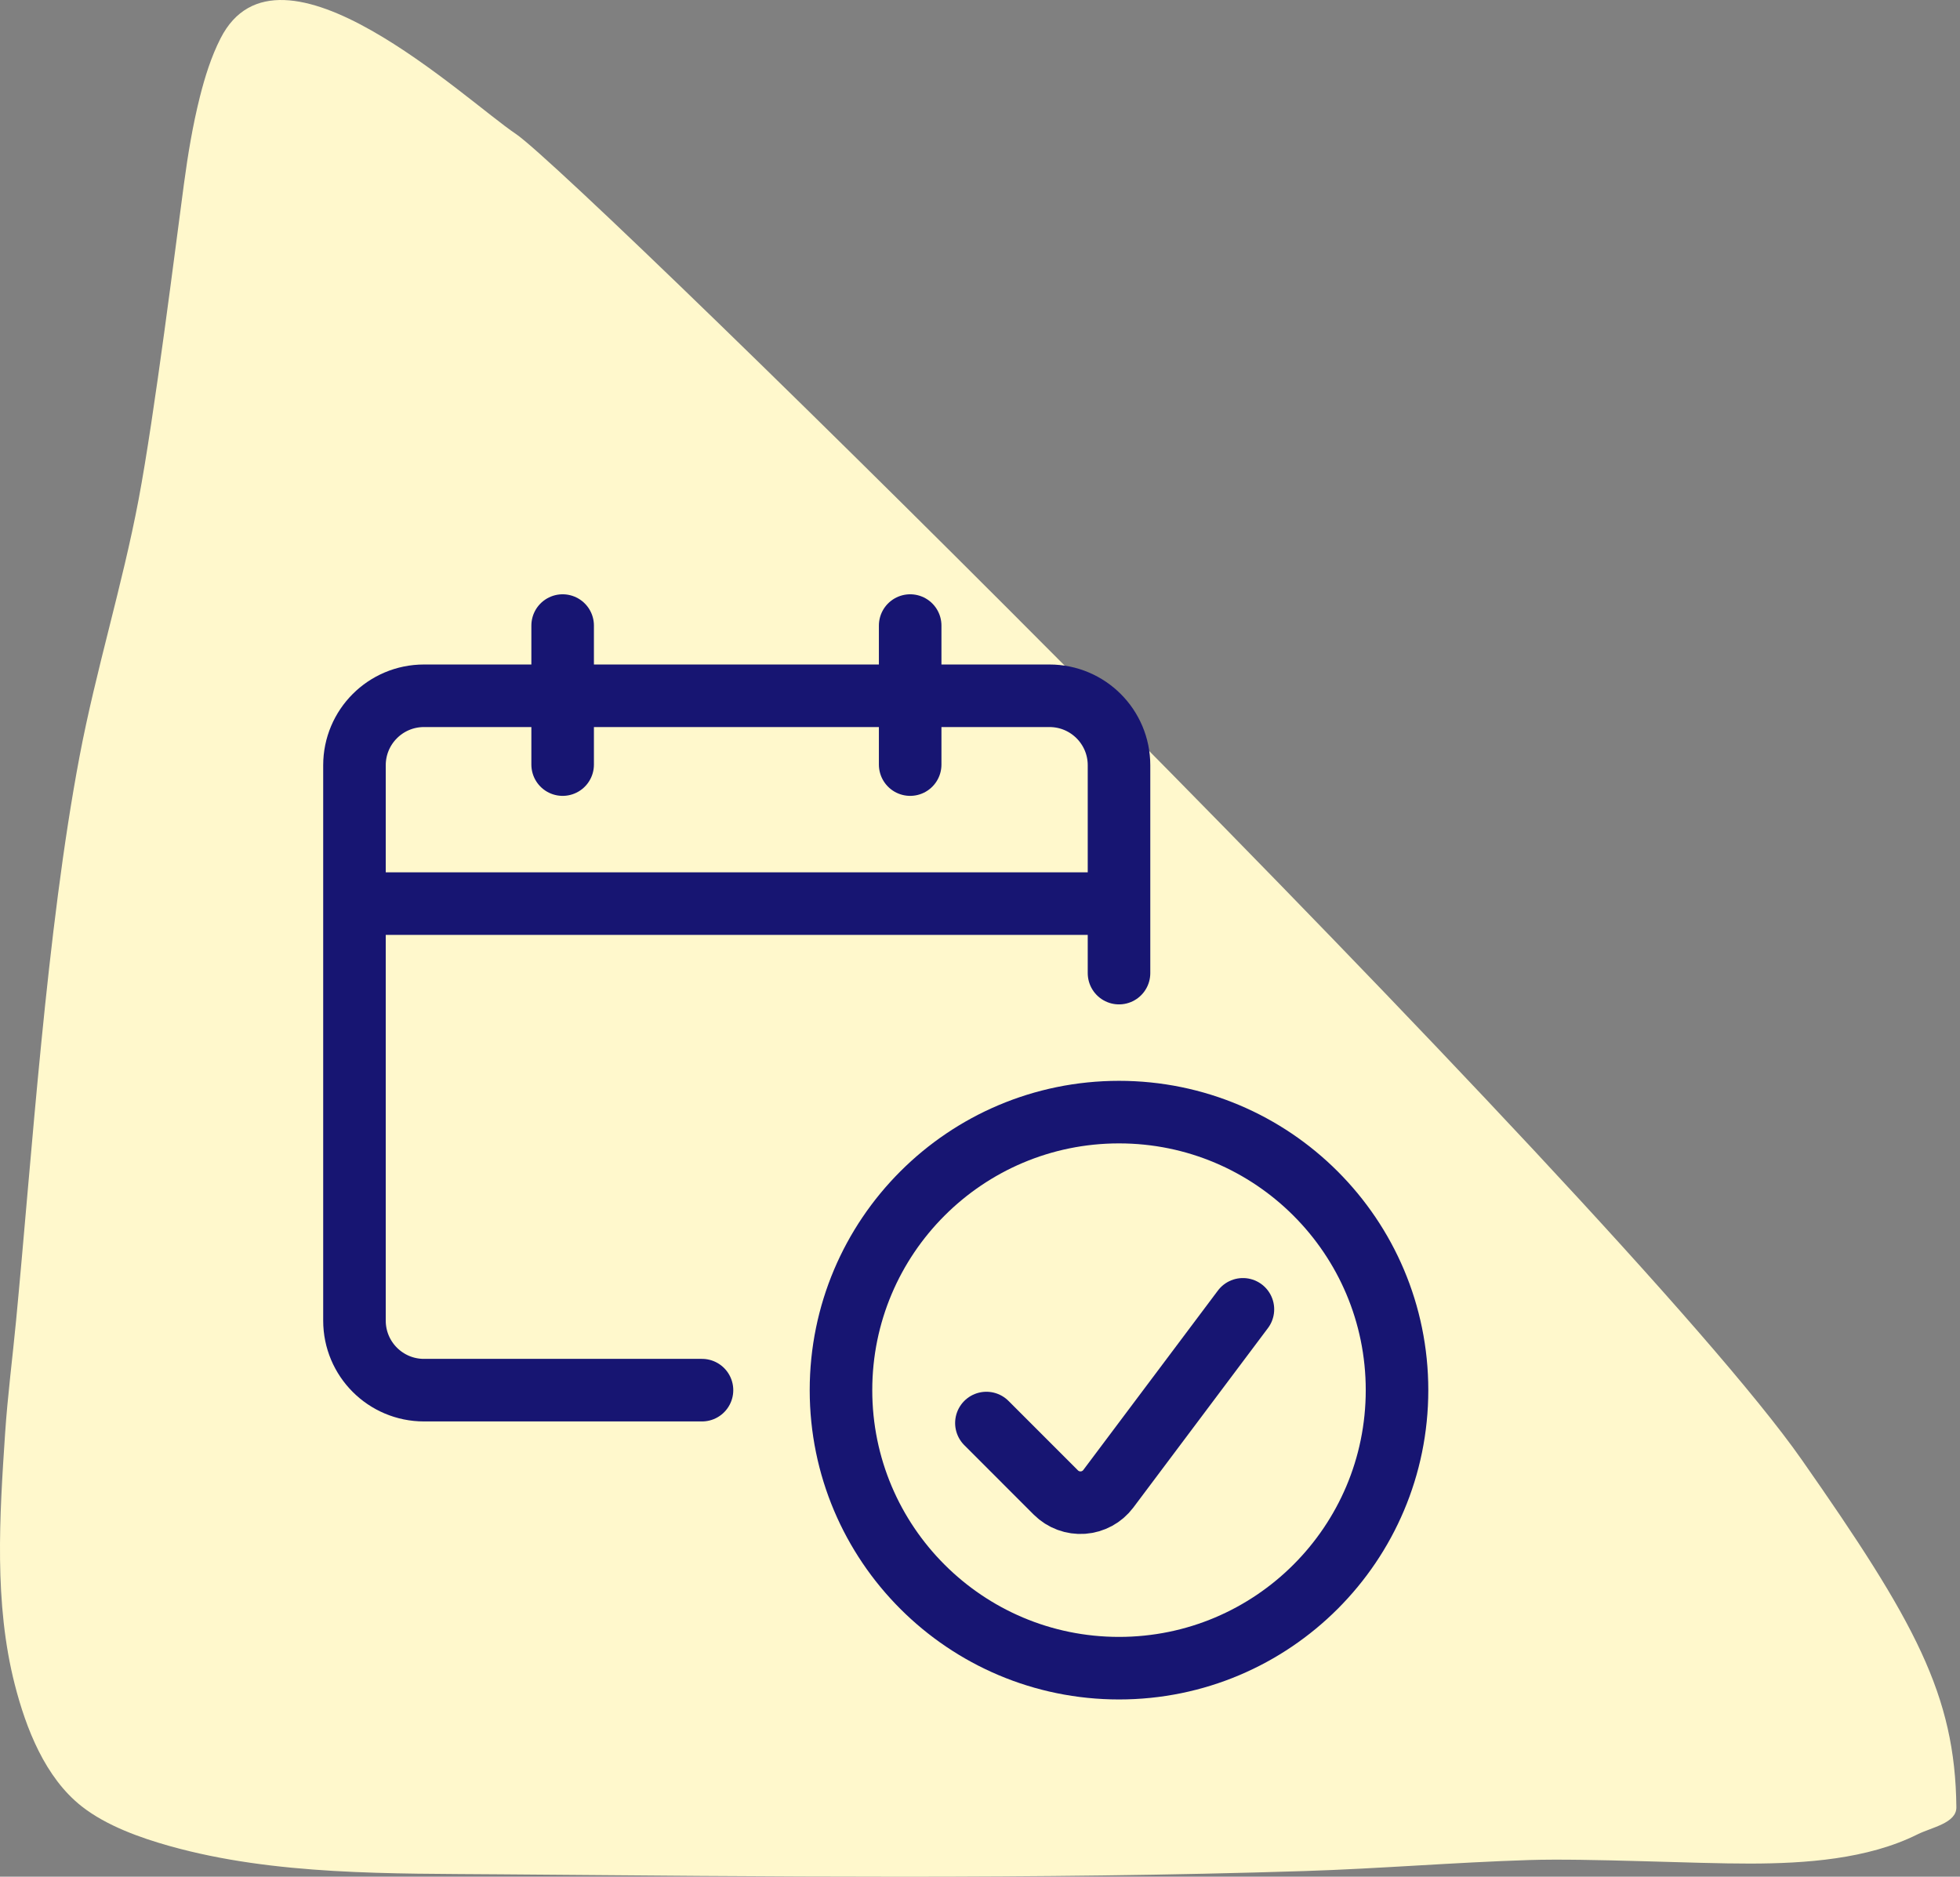
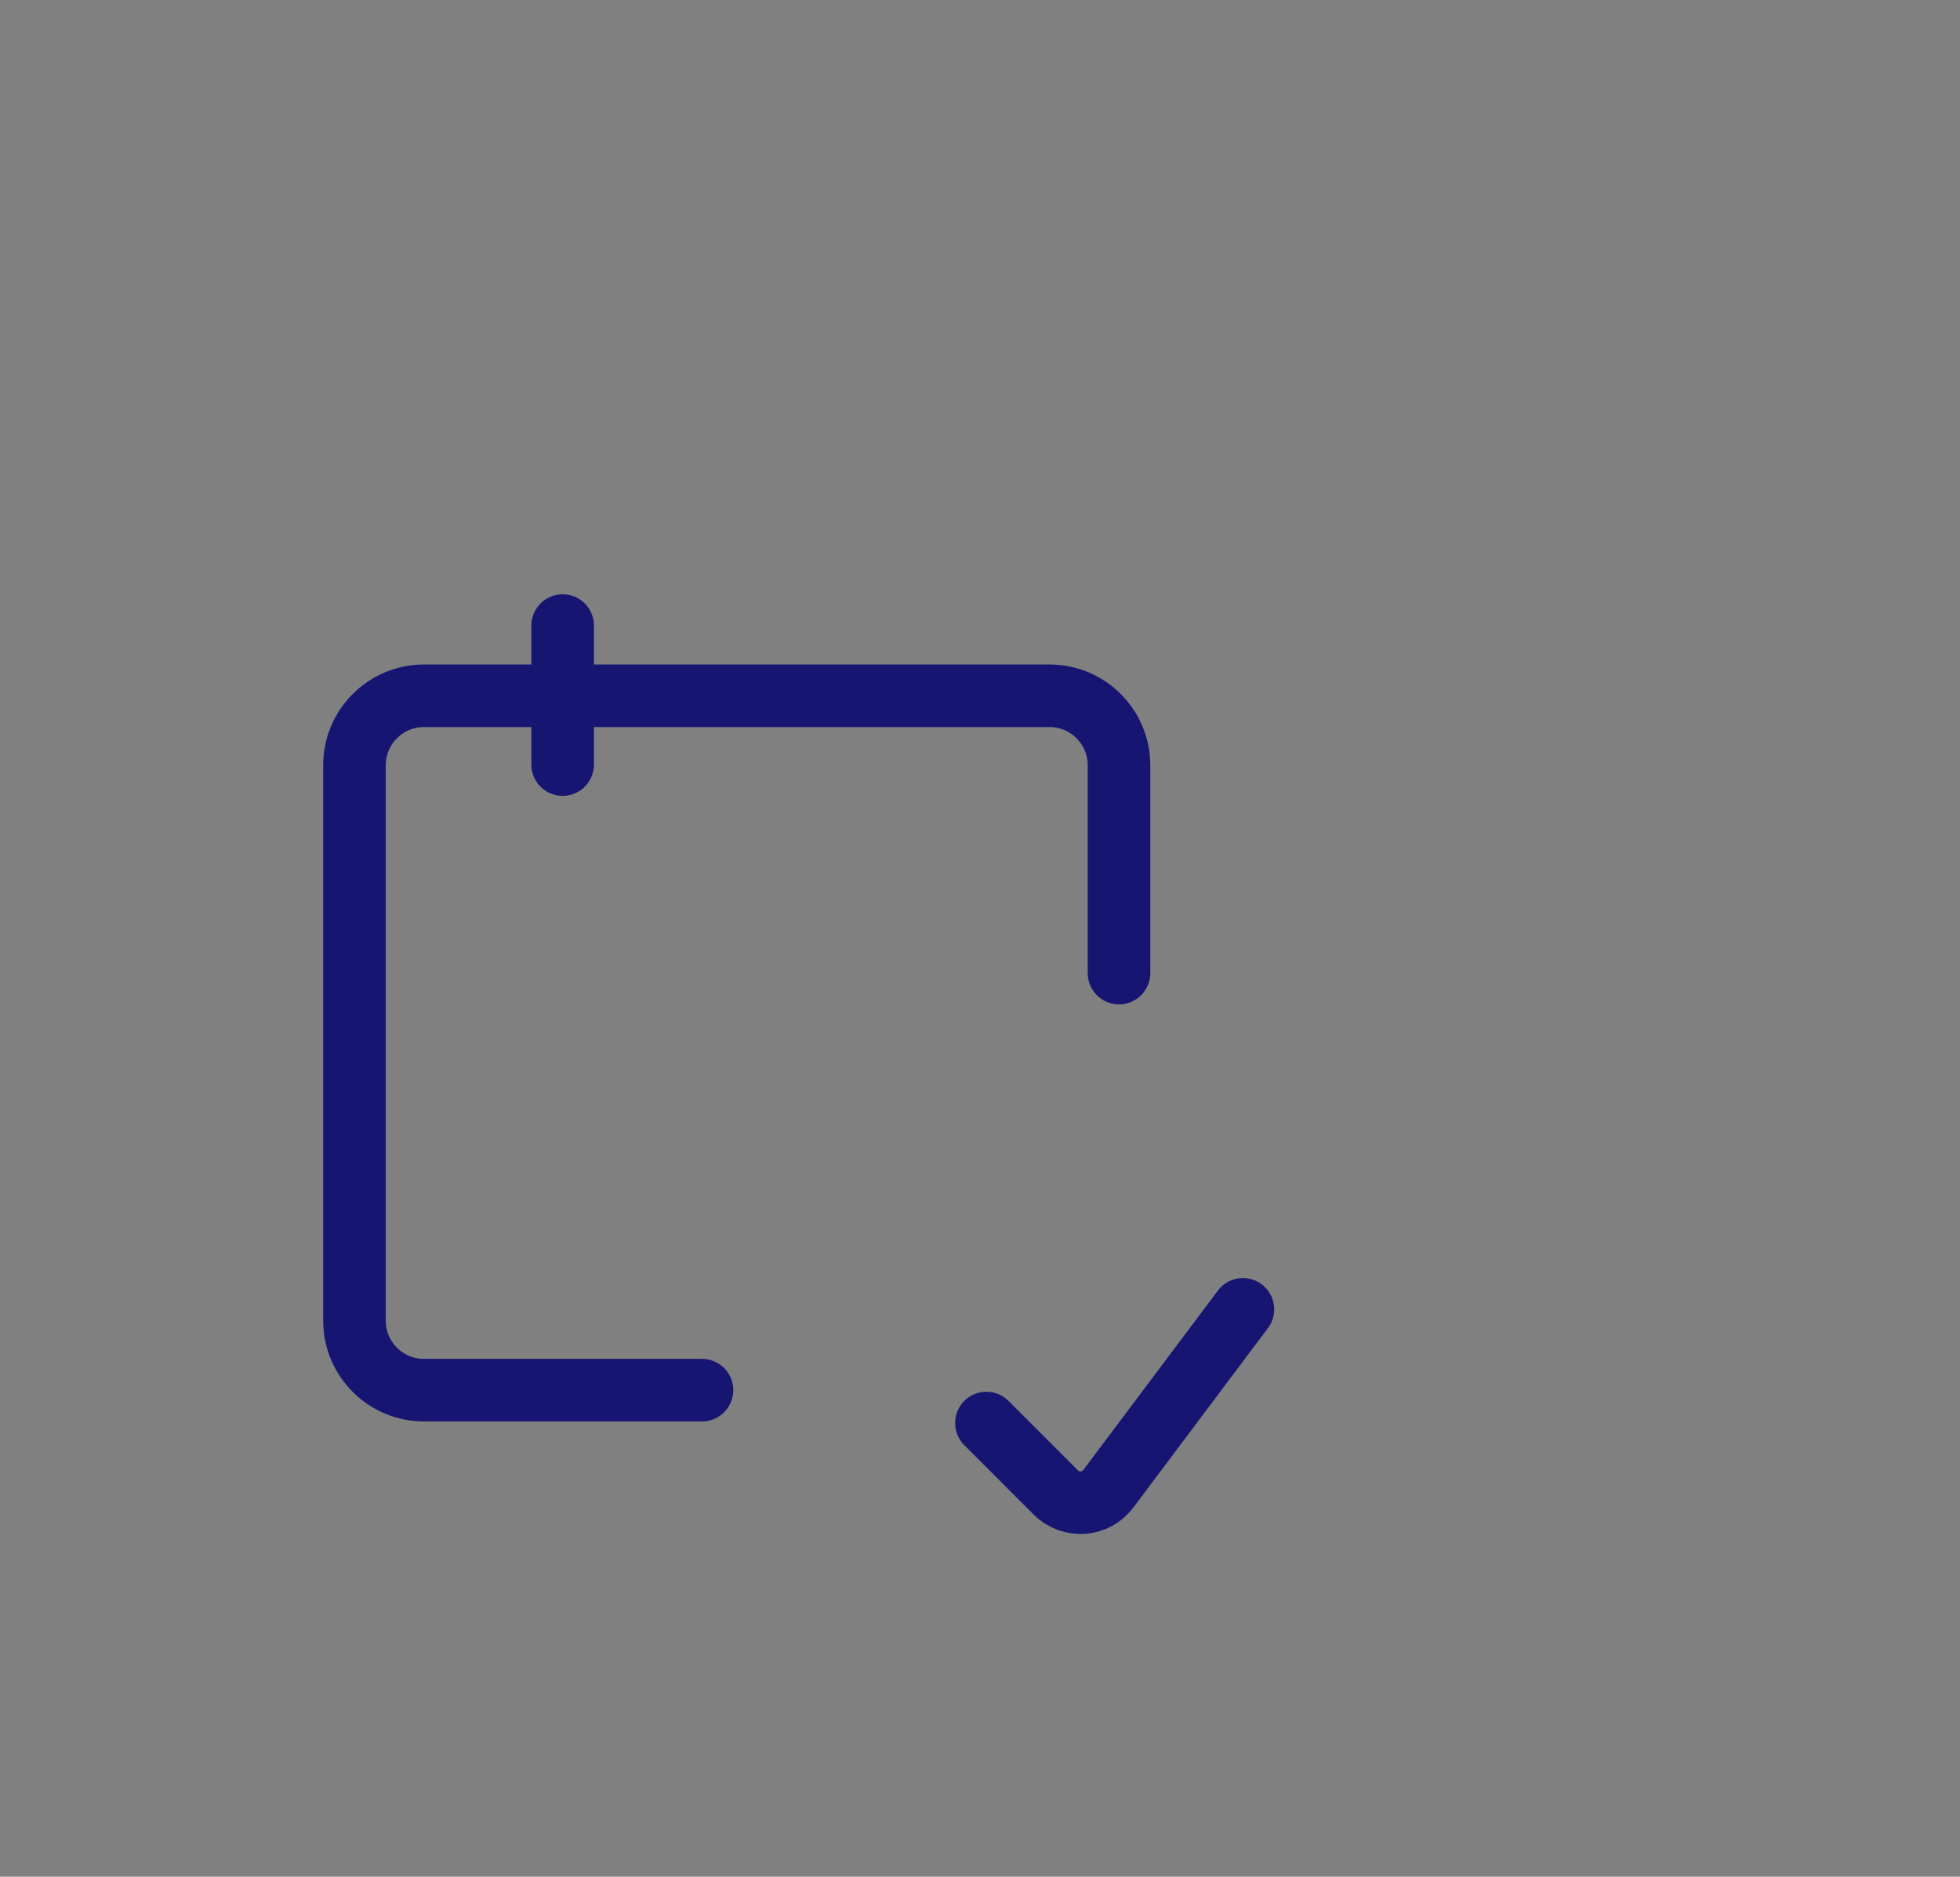
<svg xmlns="http://www.w3.org/2000/svg" width="94px" height="90px" viewBox="0 0 94 90" version="1.1">
  <rect x="0" y="0" width="94" height="90" fill="#808080" stroke="none" />
  <title>Calender &amp; Email Sync</title>
  <g id="-" stroke="none" stroke-width="1" fill="none" fill-rule="evenodd">
    <g id="Product---Source-&amp;-Manage" transform="translate(-411, -2612)">
      <g id="Calender-&amp;-Email-Sync" transform="translate(411, 2612)">
        <g id="Group-5">
          <g id="Tailor-made-Copy" fill="#FFF8CC">
-             <path d="M8.823,8.811 C8.434,11.693 7.414,19.9 6.647,23.956 C5.864,28.097 4.599,32.136 3.815,36.277 C2.232,44.642 1.527,55.431 0.772,63.324 C0.599,65.133 0.365,66.937 0.244,68.751 C-0.02,72.713 -0.291,76.883 0.71,80.79 C1.247,82.886 2.162,85.247 3.919,86.627 C5.112,87.564 6.75,88.14 8.132,88.528 C13.187,89.948 18.797,89.843 23.949,89.886 C36.807,89.992 49.702,90.137 62.558,89.729 C66.153,89.615 69.741,89.314 73.336,89.201 C76.161,89.112 81.282,89.377 83.95,89.371 C86.569,89.365 89.565,89.166 91.961,87.97 C92.638,87.632 93.834,87.433 93.826,86.671 C93.771,81.275 91.842,77.766 86.409,70.002 C77.833,57.748 27.8,8.473 24.736,6.42 C22.332,4.81 13.387,-3.673 10.578,1.839 C10.128,2.722 9.829,3.683 9.586,4.645 C9.242,6.014 9.011,7.412 8.823,8.811 Z" id="Path" />
-           </g>
+             </g>
          <g id="Group-4" transform="translate(17, 30)" stroke="#171572" stroke-linejoin="round" stroke-width="3">
-             <path d="M23.333,36.667 C23.333,44.03 29.303,50 36.667,50 C44.03,50 50,44.03 50,36.667 C50,29.303 44.03,23.333 36.667,23.333 C29.303,23.333 23.333,29.303 23.333,36.667 Z" id="Path" stroke-linecap="round" />
            <path d="M42.609,32.791 L36.153,41.398 C35.863,41.784 35.419,42.025 34.938,42.06 C34.456,42.094 33.983,41.918 33.64,41.578 L30.307,38.244" id="Path" stroke-linecap="round" />
            <path d="M16.667,36.667 L3.333,36.667 C1.492,36.667 0,35.174 0,33.333 L0,6.7 C0,4.859 1.492,3.367 3.333,3.367 L33.333,3.367 C35.174,3.367 36.667,4.859 36.667,6.7 L36.667,16.667" id="Path" stroke-linecap="round" />
-             <line x1="0" y1="13.333" x2="36.667" y2="13.333" id="Path" />
            <line x1="9.984" y1="6.667" x2="9.984" y2="0" id="Path" stroke-linecap="round" />
-             <line x1="26.651" y1="6.667" x2="26.651" y2="3.63797881e-12" id="Path" stroke-linecap="round" />
          </g>
        </g>
        <g id="Group" transform="translate(17, 30)" />
      </g>
    </g>
  </g>
</svg>